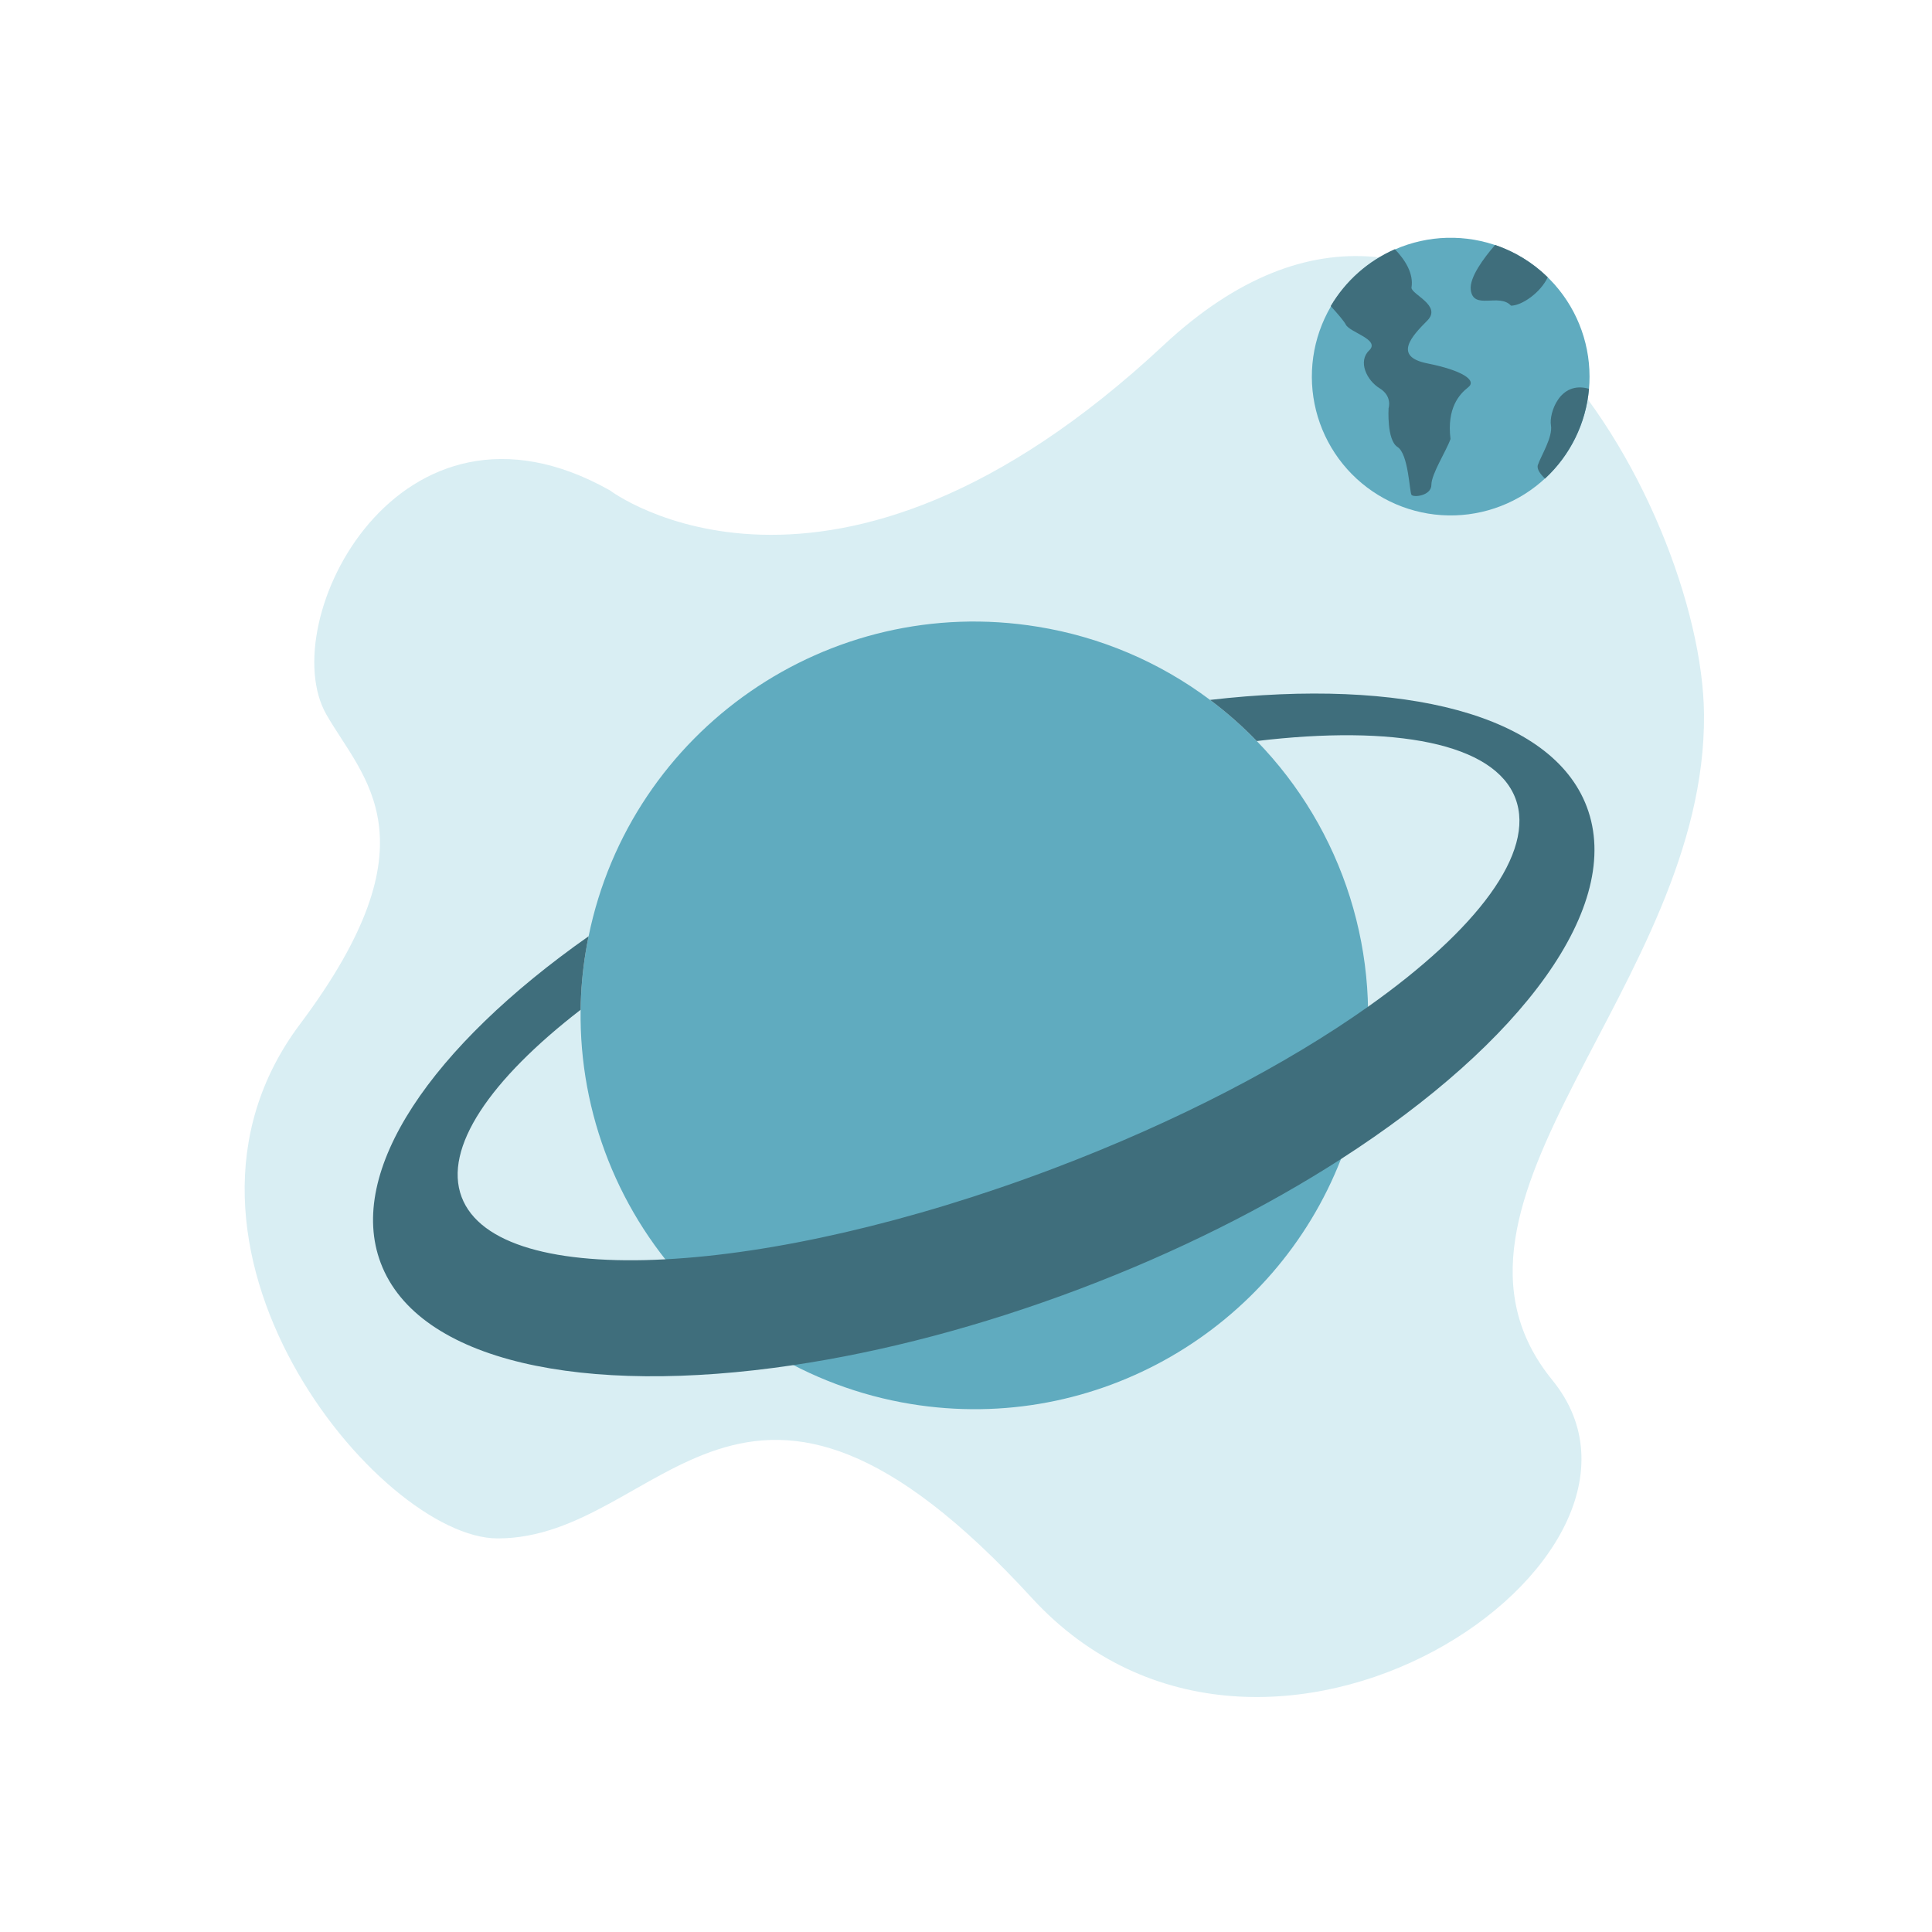
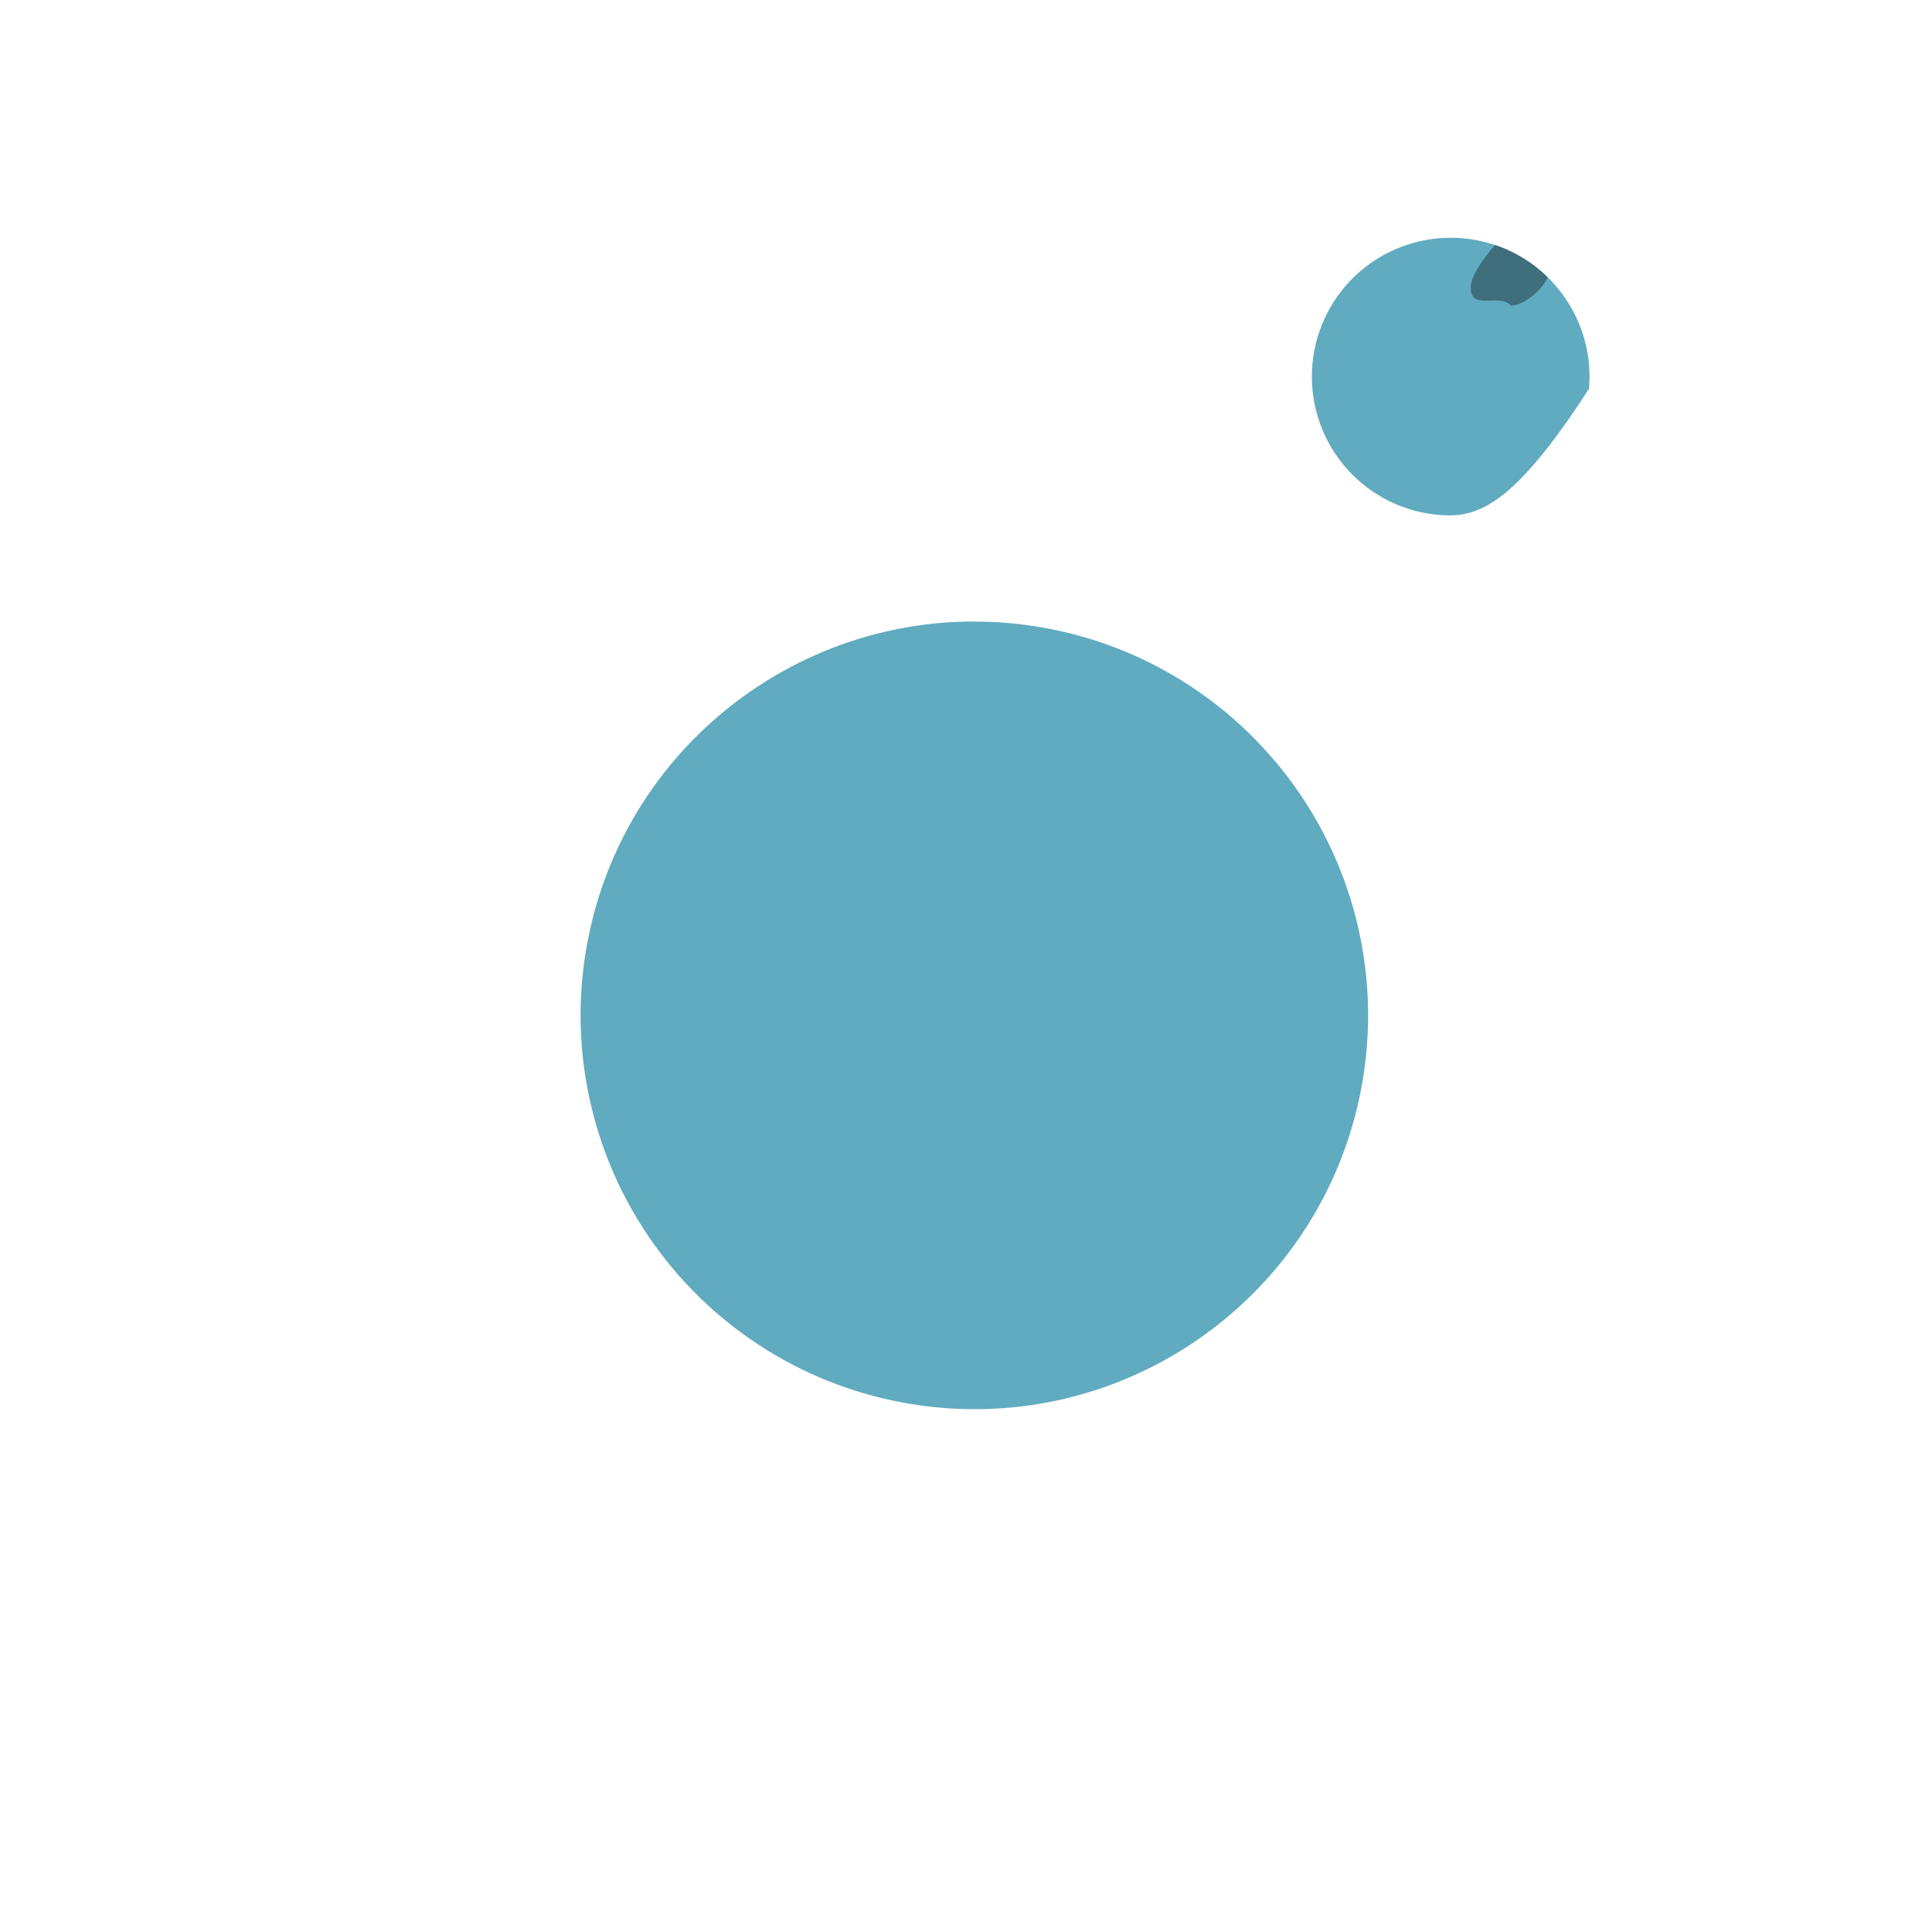
<svg xmlns="http://www.w3.org/2000/svg" width="136" height="136" viewBox="0 0 136 136" fill="none">
-   <path d="M42.924 34.514C42.924 34.514 58.389 46.25 81.901 24.306C102.782 4.817 119.832 35.566 119.951 50.291C120.106 69.366 99.07 84.629 109.278 97.157C119.487 109.686 89.034 130.375 72.621 112.47C52.204 90.197 46.673 108.294 35.035 108.294C26.683 108.294 9.534 87.54 21.114 72.1C30.859 59.107 25.544 54.795 22.971 50.291C19.259 43.795 28.075 26.162 42.924 34.514Z" fill="#D9EEF3" />
-   <path d="M111.893 26.514C111.893 26.803 111.88 27.087 111.855 27.369C111.63 29.914 110.418 32.27 108.477 33.932C106.537 35.595 104.023 36.431 101.473 36.262C98.924 36.094 96.542 34.933 94.837 33.03C93.133 31.126 92.242 28.631 92.355 26.078C92.468 23.526 93.576 21.119 95.441 19.373C97.307 17.627 99.782 16.682 102.337 16.739C104.891 16.796 107.322 17.851 109.108 19.678C110.894 21.505 111.894 23.959 111.893 26.514Z" fill="#60ABBF" />
-   <path d="M103.352 27.262C102.722 27.753 101.84 28.73 102.106 30.903C101.811 31.747 100.76 33.358 100.76 34.129C100.76 34.9 99.498 35.04 99.358 34.83C99.218 34.619 99.148 31.957 98.377 31.466C97.606 30.976 97.747 28.734 97.747 28.734C97.747 28.734 98.027 27.893 97.116 27.332C96.205 26.772 95.57 25.44 96.379 24.669C97.186 23.899 95.014 23.408 94.734 22.848C94.615 22.61 94.158 22.077 93.673 21.546C94.721 19.77 96.302 18.37 98.191 17.543C98.907 18.291 99.526 19.249 99.358 20.255C99.386 20.745 101.515 21.516 100.472 22.567C99.428 23.618 98.012 25.09 100.472 25.58C102.932 26.071 103.983 26.772 103.352 27.262Z" fill="#3F6E7C" />
+   <path d="M111.893 26.514C111.893 26.803 111.88 27.087 111.855 27.369C106.537 35.595 104.023 36.431 101.473 36.262C98.924 36.094 96.542 34.933 94.837 33.03C93.133 31.126 92.242 28.631 92.355 26.078C92.468 23.526 93.576 21.119 95.441 19.373C97.307 17.627 99.782 16.682 102.337 16.739C104.891 16.796 107.322 17.851 109.108 19.678C110.894 21.505 111.894 23.959 111.893 26.514Z" fill="#60ABBF" />
  <path d="M108.95 19.52C108.426 20.625 107.111 21.517 106.366 21.517C105.525 20.605 103.703 21.867 103.532 20.395C103.433 19.538 104.411 18.206 105.245 17.242C106.635 17.714 107.901 18.492 108.95 19.52Z" fill="#3F6E7C" />
-   <path d="M111.855 27.369C111.646 29.788 110.542 32.043 108.758 33.691C108.434 33.381 108.161 33.018 108.257 32.728C108.467 32.097 109.322 30.766 109.175 29.925C109.038 29.14 109.762 26.766 111.855 27.369Z" fill="#3F6E7C" />
  <path d="M95.943 75.944C95.63 77.875 95.112 79.766 94.397 81.587C89.743 93.509 77.257 100.978 64.118 98.832C56.863 97.644 50.377 93.625 46.086 87.657C41.794 81.689 40.047 74.261 41.23 67.007C41.29 66.638 41.36 66.267 41.434 65.906C44.398 51.403 58.315 41.711 73.055 44.119C77.454 44.83 81.615 46.597 85.18 49.269C86.352 50.144 87.451 51.112 88.467 52.163C91.485 55.267 93.733 59.035 95.031 63.165C96.33 67.295 96.642 71.672 95.943 75.944V75.944Z" fill="#60ABBF" />
-   <path d="M94.398 81.587C89.119 84.985 82.885 88.129 76.013 90.728C69.015 93.373 62.143 95.16 55.845 96.096C41.044 98.303 29.421 95.837 26.802 88.91C24.349 82.439 30.382 73.675 41.434 65.906C41.36 66.267 41.29 66.638 41.23 67.007C41.009 68.354 40.889 69.716 40.872 71.081C34.504 75.998 31.19 80.812 32.497 84.266C33.767 87.624 39.159 89.053 46.83 88.648C54.33 88.253 64.007 86.093 74.136 82.264C82.897 78.948 90.579 74.917 96.3 70.868C103.958 65.454 108.111 60.006 106.678 56.206C105.204 52.304 98.17 51.004 88.467 52.163C87.451 51.112 86.352 50.144 85.18 49.269C98.762 47.7 109.231 50.265 111.698 56.79C114.341 63.768 107.132 73.403 94.398 81.587Z" fill="#3F6E7C" />
</svg>